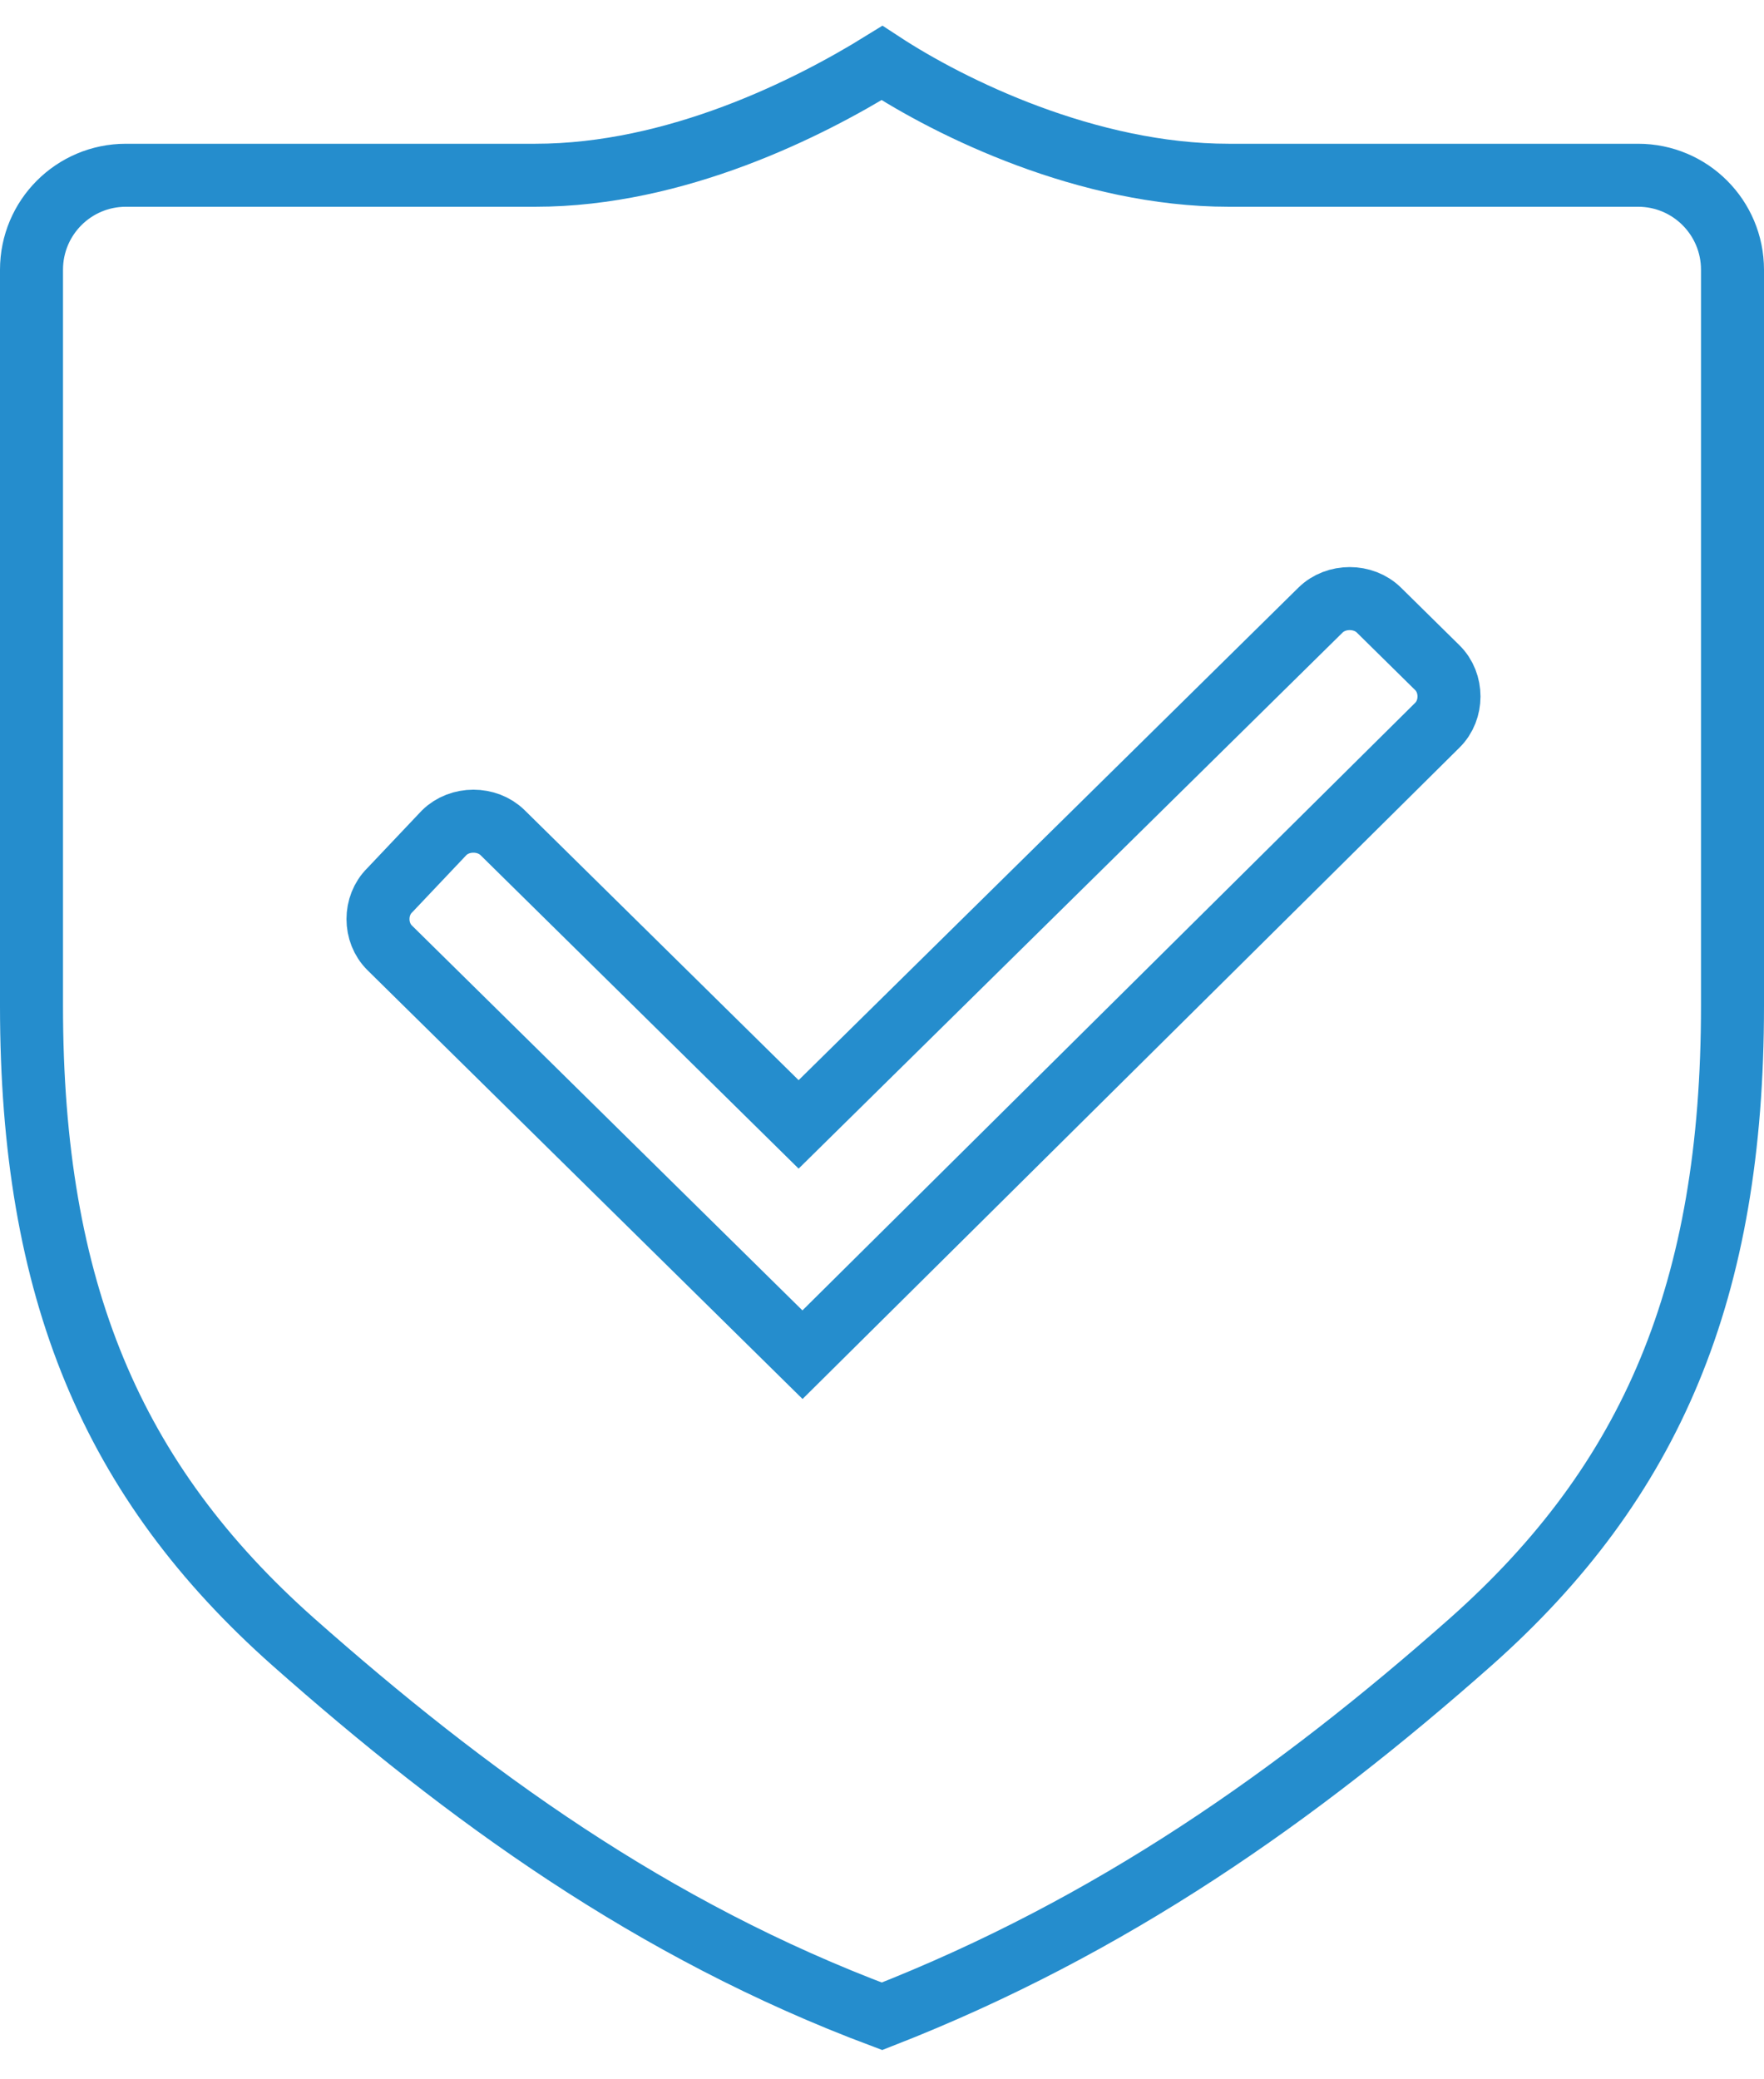
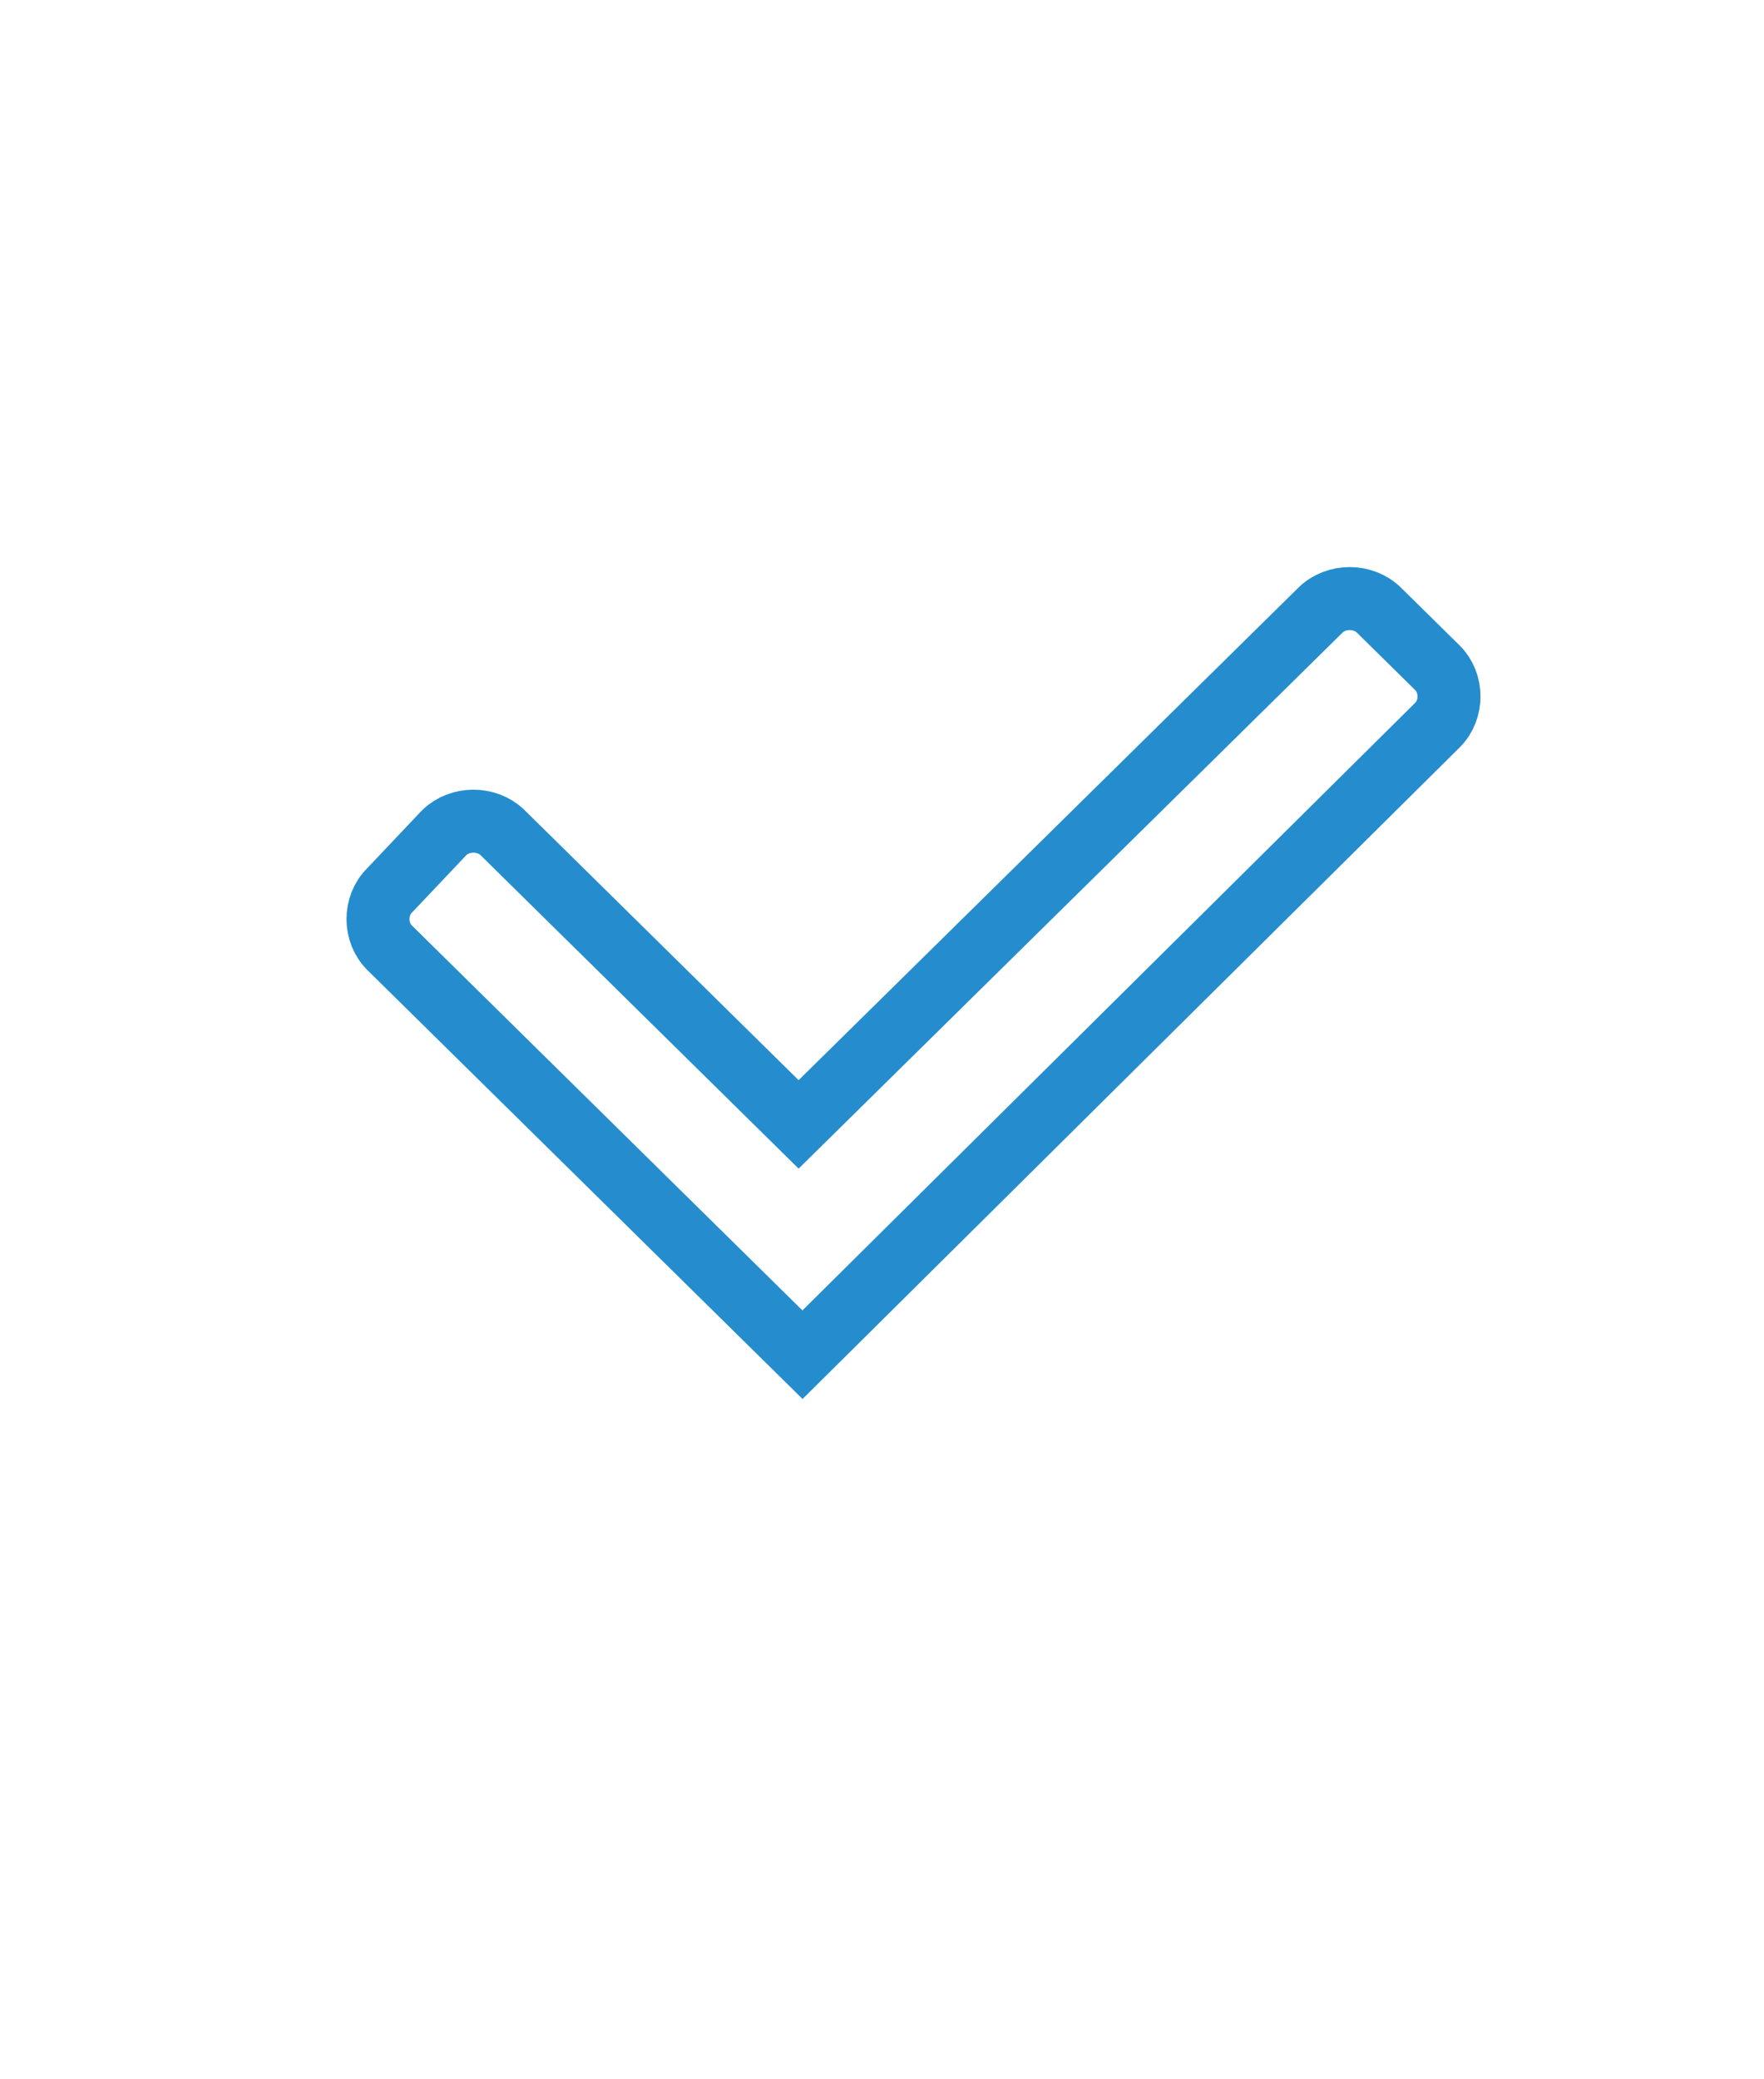
<svg xmlns="http://www.w3.org/2000/svg" width="56" height="66" viewBox="0 0 56 66" fill="none">
  <g clip-path="url(#clip0_4_185)">
    <path d="M45.629 23.02C46.124 22.533 46.124 21.68 45.629 21.193L43.775 19.366C43.28 18.878 42.414 18.878 41.92 19.366L25.353 35.69C22.386 32.767 15.956 26.431 15.956 26.431C15.462 25.944 14.596 25.944 14.102 26.431L12.371 28.259C11.876 28.746 11.876 29.599 12.371 30.086C12.371 30.086 21.52 39.102 25.476 43C30.142 38.375 45.629 23.02 45.629 23.02Z" stroke="#258DCD" stroke-width="2" stroke-miterlimit="10" />
-     <path d="M39.005 5.563C34.526 5.563 30.175 3.425 28 2C25.697 3.425 21.474 5.563 16.995 5.563C12.774 5.563 7.322 5.563 3.997 5.563C2.34 5.563 1 6.905 1 8.562C1 12.405 1 20.028 1 31.931C1 40.958 3.559 47.015 9.318 52.123C14.82 56.992 20.706 61.268 28 64C35.294 61.149 41.18 56.992 46.682 52.123C52.441 47.015 55 40.958 55 31.931C55 20.078 55 12.423 55 8.563C55 6.906 53.66 5.563 52.003 5.563C48.678 5.563 43.226 5.563 39.005 5.563Z" stroke="#258DCD" stroke-width="2" stroke-miterlimit="10" />
  </g>
  <defs>
    <clipPath id="clip0_4_185">
      <rect width="56" height="66" fill="white" />
    </clipPath>
  </defs>
</svg>